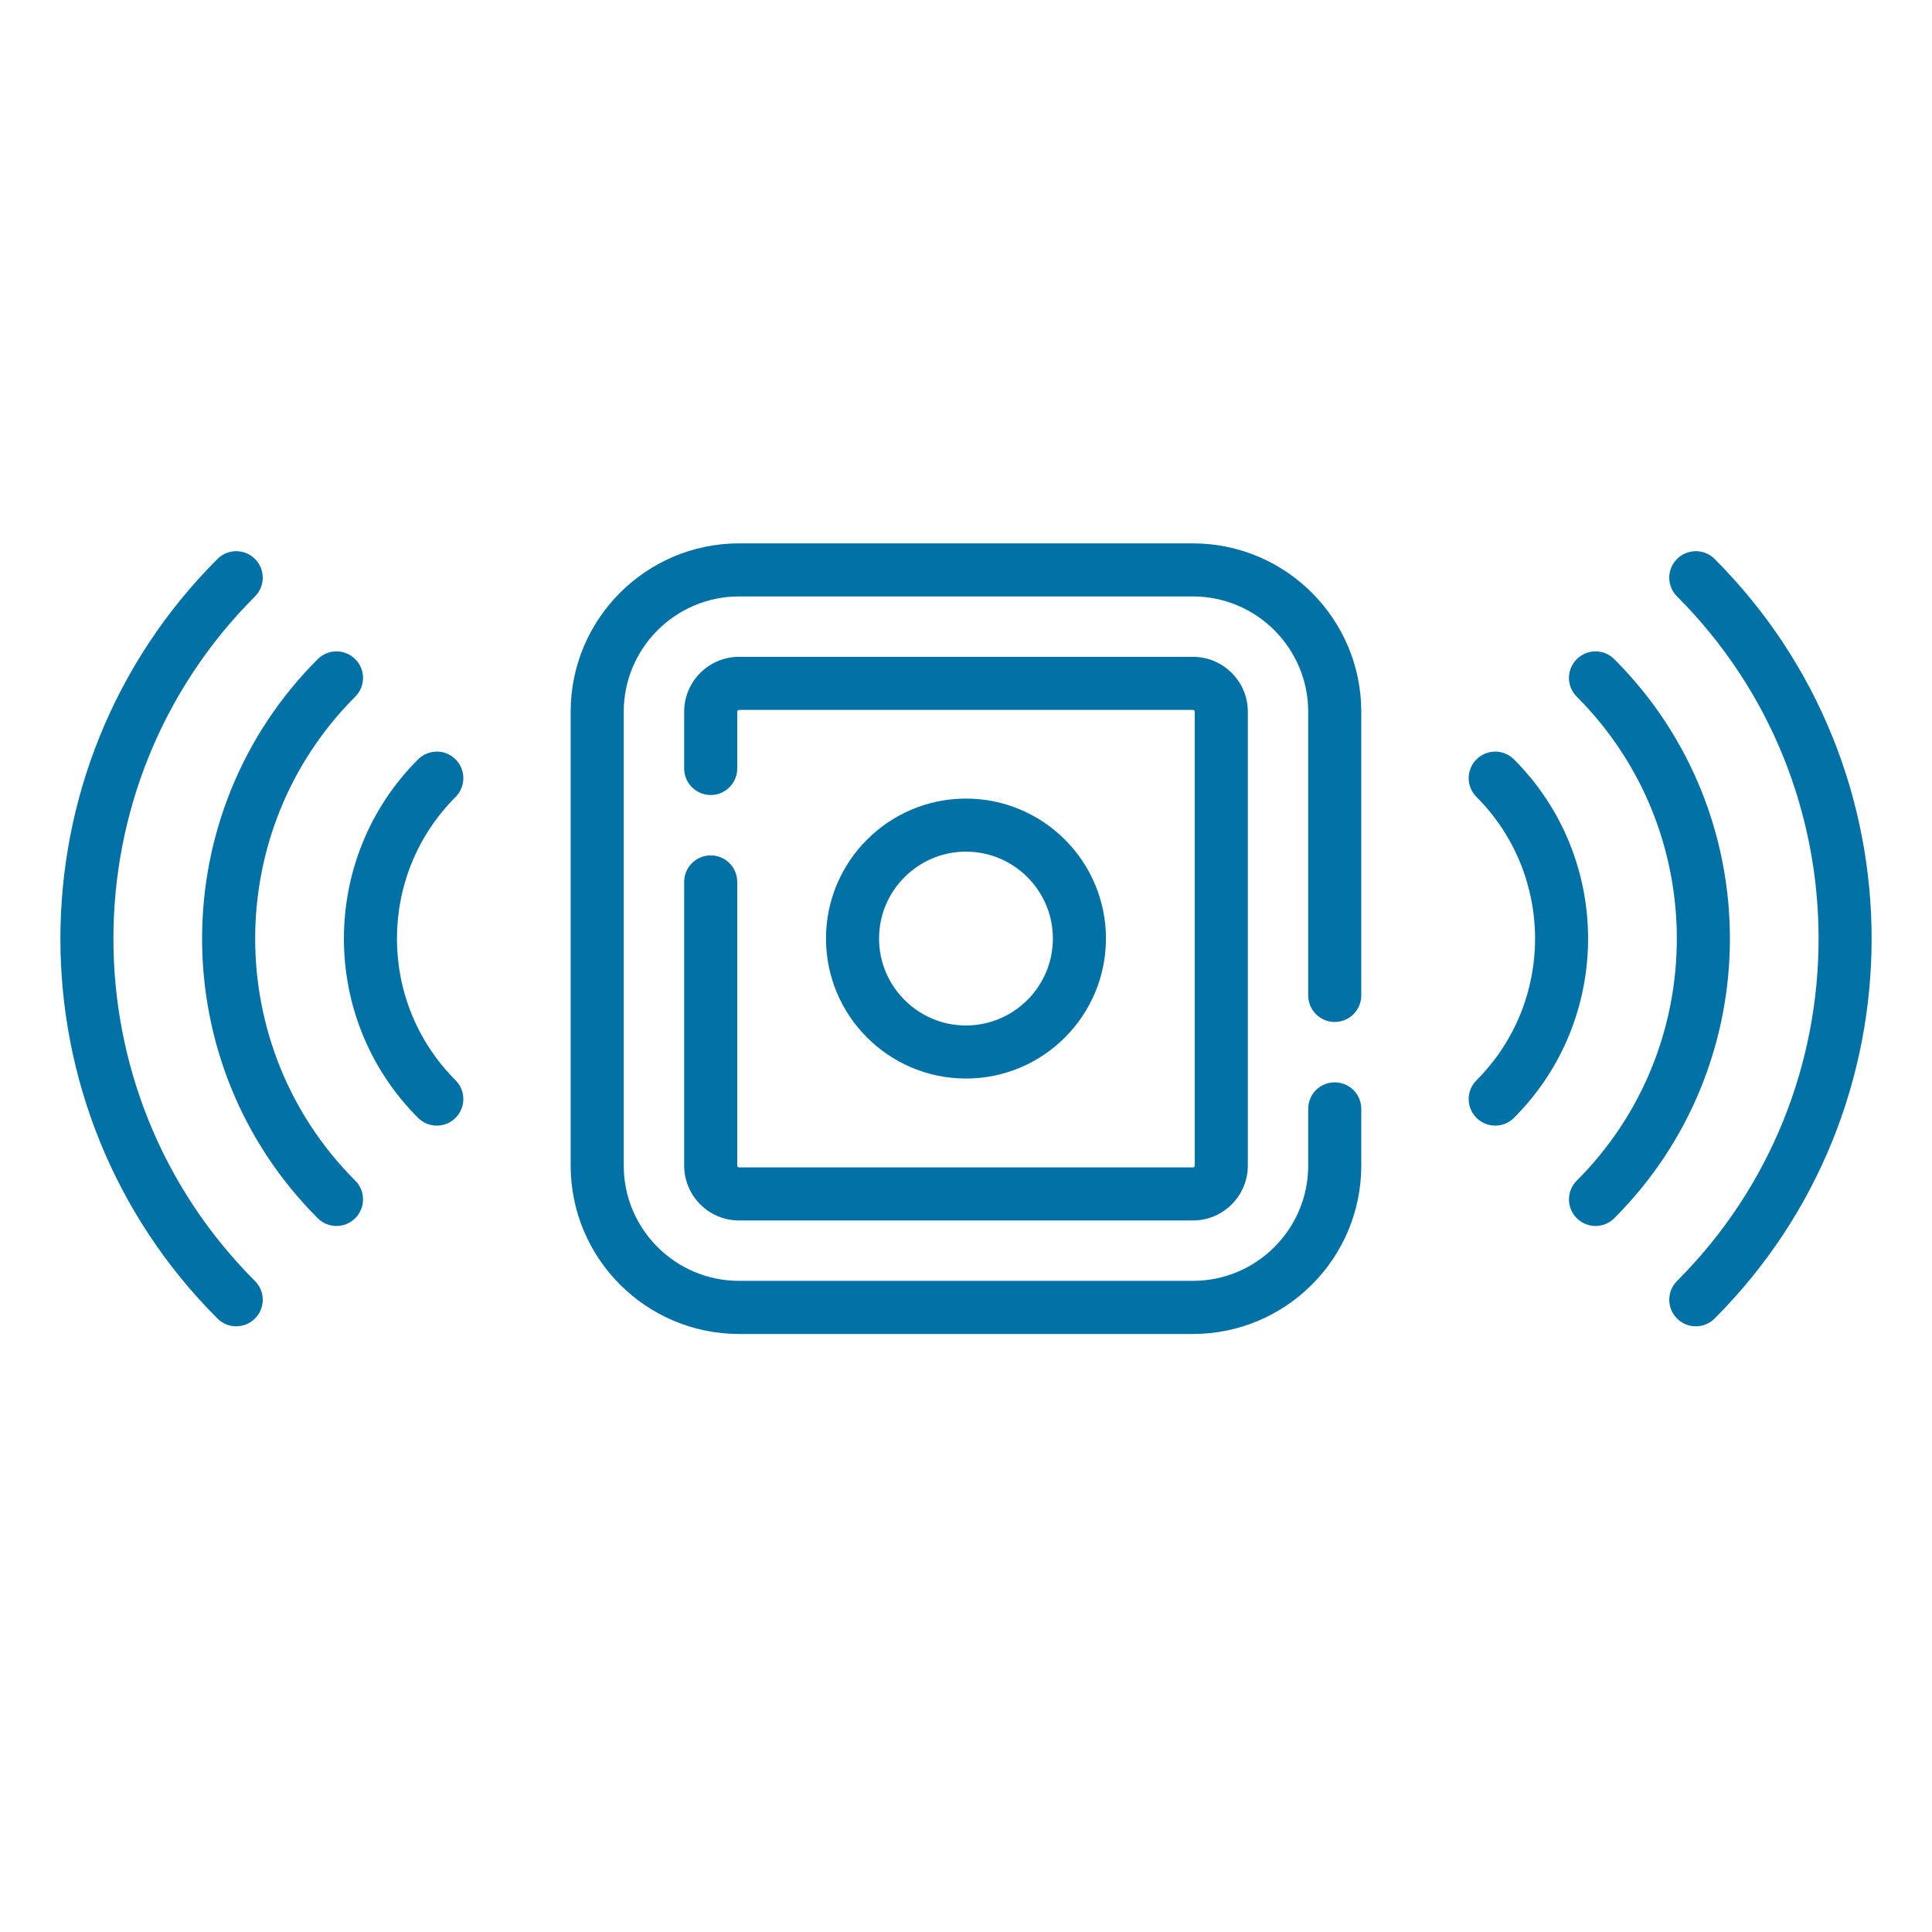
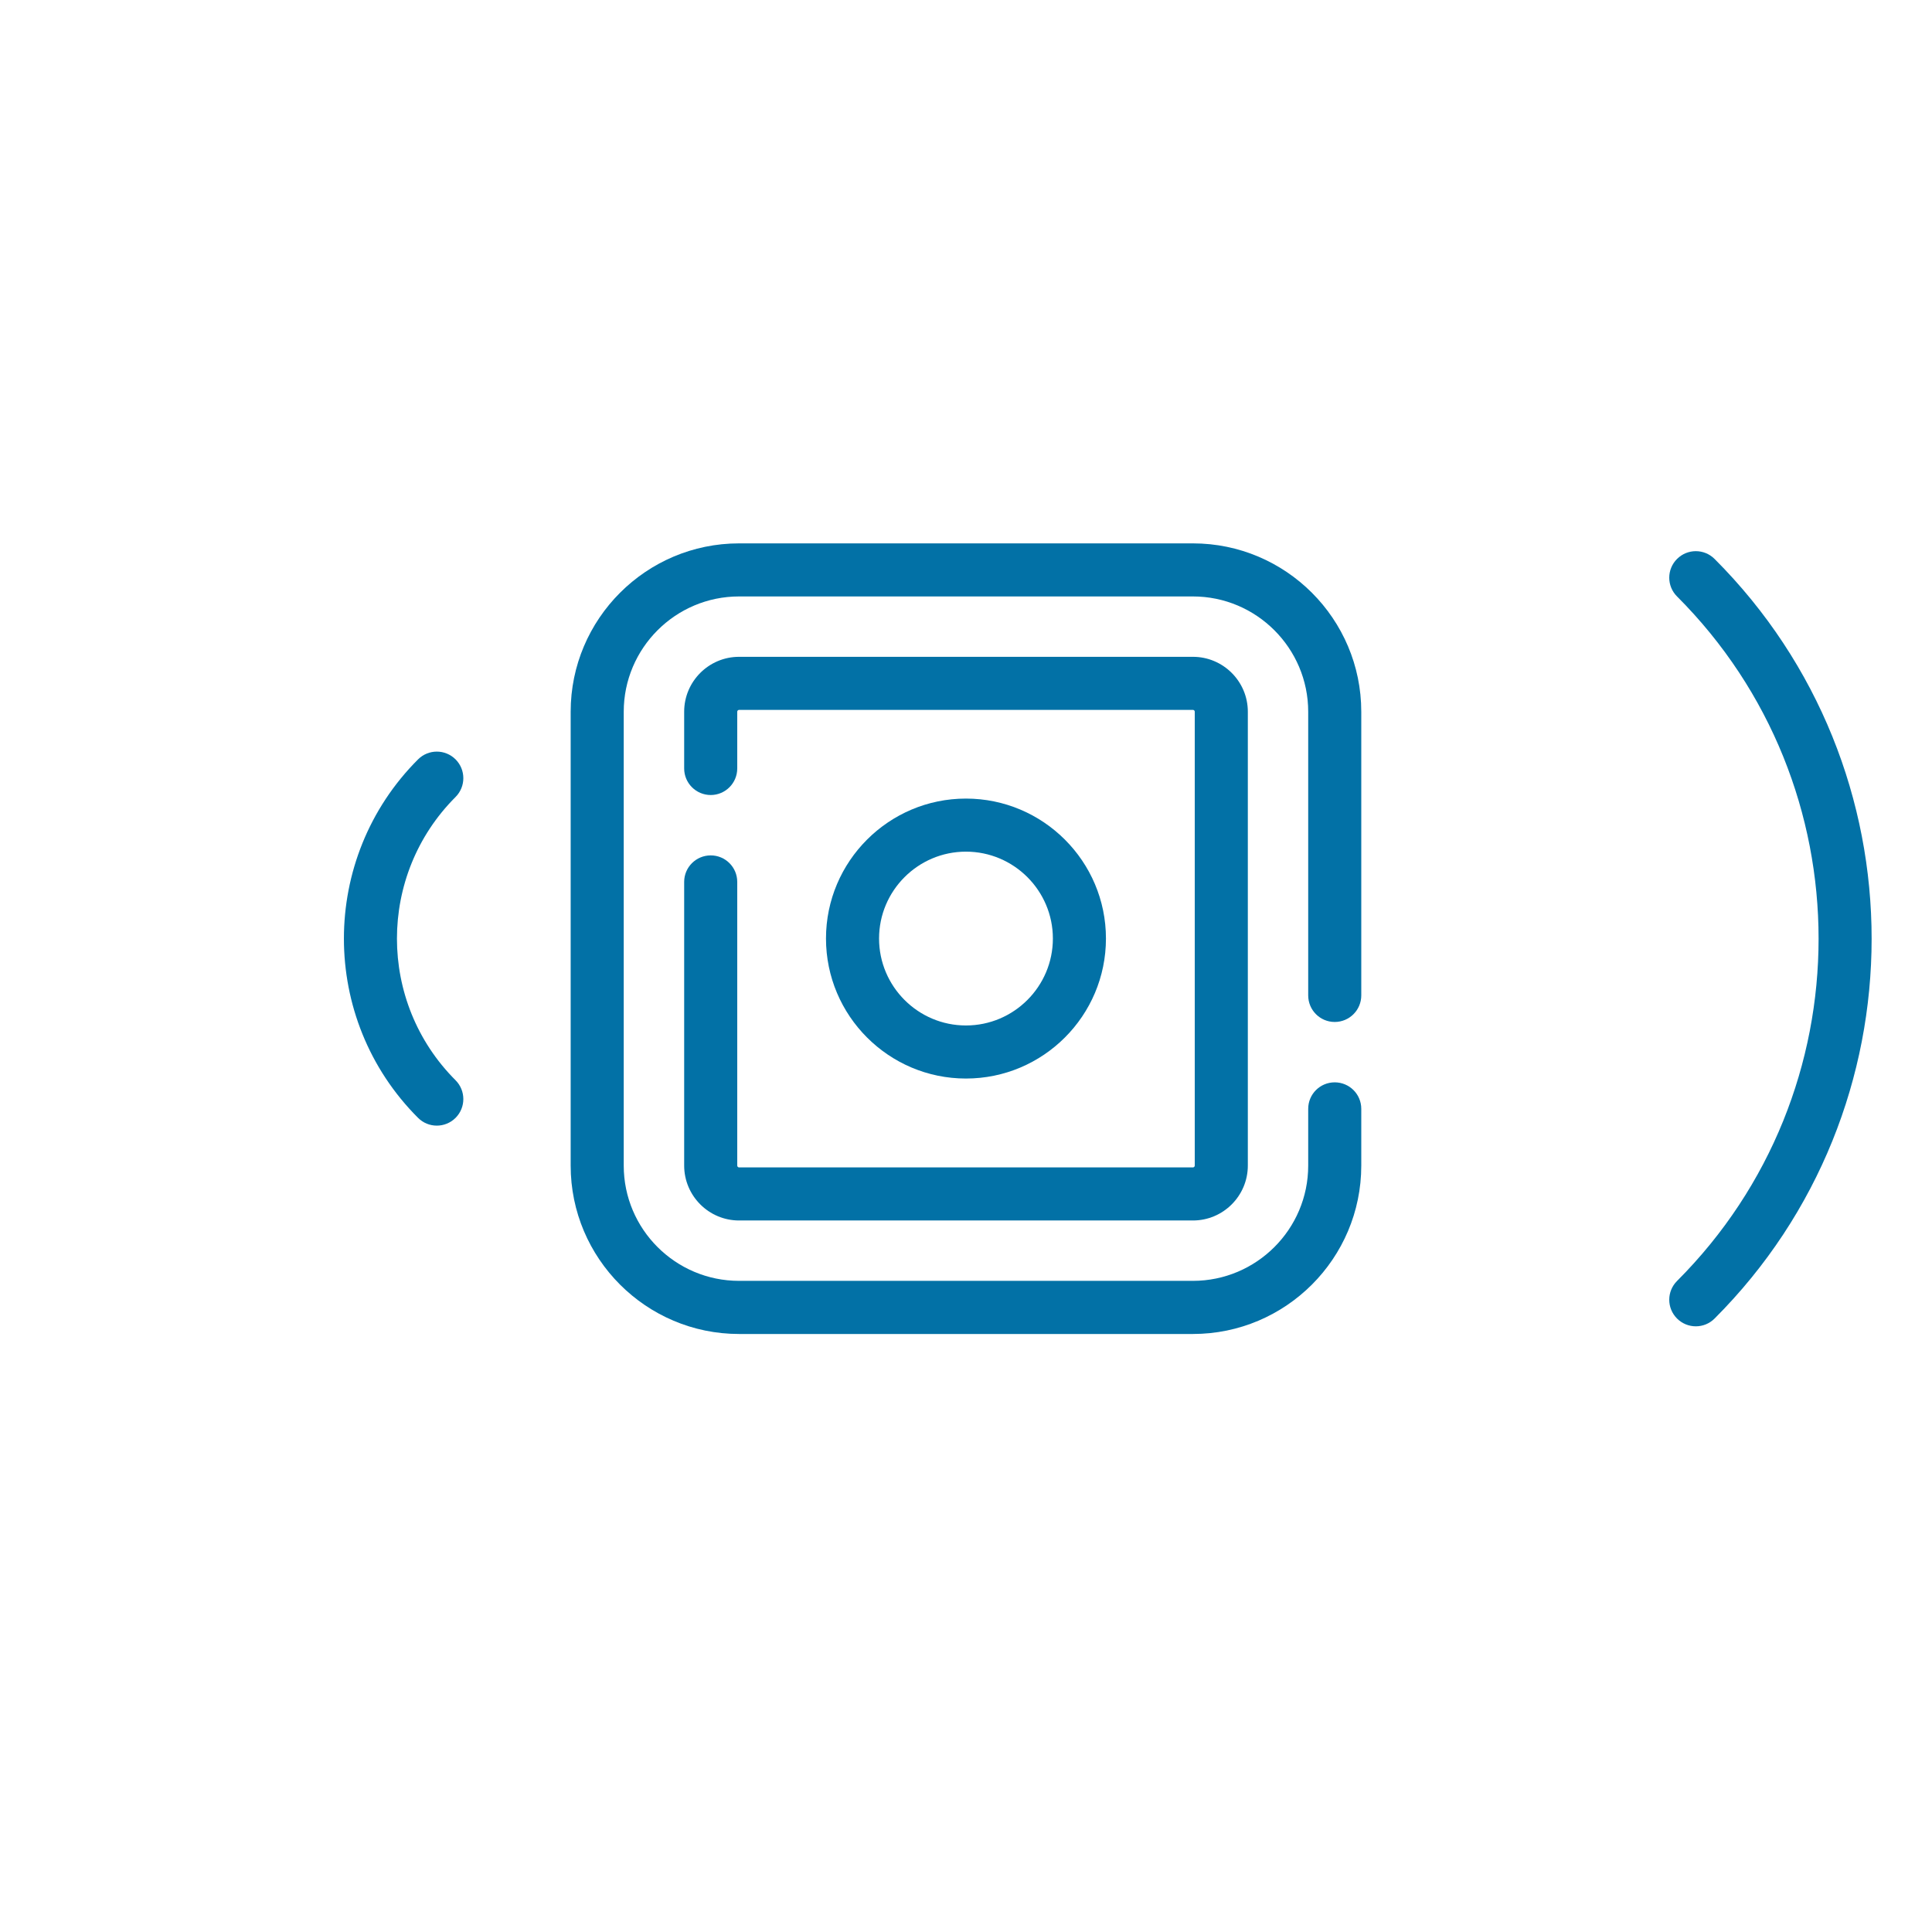
<svg xmlns="http://www.w3.org/2000/svg" width="32" height="32" viewBox="0 0 32 32" fill="none">
  <path d="M19.758 9H12.241C10.703 9 9.452 10.251 9.452 11.789V19.306C9.452 20.844 10.703 22.095 12.241 22.095H19.758C21.296 22.095 22.547 20.844 22.547 19.306V18.366C22.547 18.123 22.35 17.927 22.107 17.927C21.864 17.927 21.668 18.123 21.668 18.366V19.306C21.668 20.359 20.811 21.215 19.758 21.215H12.241C11.188 21.215 10.331 20.359 10.331 19.306V11.789C10.331 10.736 11.188 9.879 12.241 9.879H19.758C20.811 9.879 21.668 10.736 21.668 11.789V16.487C21.668 16.73 21.864 16.927 22.107 16.927C22.35 16.927 22.547 16.73 22.547 16.487V11.789C22.547 10.251 21.296 9 19.758 9Z" fill="#0271A6" />
  <path d="M11.772 14.168C11.529 14.168 11.332 14.364 11.332 14.607V19.305C11.332 19.807 11.74 20.215 12.241 20.215H19.759C20.26 20.215 20.668 19.807 20.668 19.305V11.788C20.668 11.287 20.26 10.879 19.759 10.879H12.241C11.74 10.879 11.332 11.287 11.332 11.788V12.728C11.332 12.971 11.529 13.168 11.772 13.168C12.014 13.168 12.211 12.971 12.211 12.728V11.788C12.211 11.772 12.225 11.758 12.241 11.758H19.759C19.775 11.758 19.789 11.772 19.789 11.788V19.305C19.789 19.322 19.775 19.336 19.759 19.336H12.241C12.225 19.336 12.211 19.322 12.211 19.305V14.607C12.211 14.364 12.014 14.168 11.772 14.168Z" fill="#0271A6" />
  <path d="M18.318 15.545C18.318 14.267 17.278 13.227 15.999 13.227C14.721 13.227 13.681 14.267 13.681 15.545C13.681 16.824 14.721 17.864 15.999 17.864C17.278 17.864 18.318 16.824 18.318 15.545ZM14.56 15.545C14.56 14.752 15.206 14.106 15.999 14.106C16.793 14.106 17.439 14.752 17.439 15.545C17.439 16.339 16.793 16.985 15.999 16.985C15.206 16.985 14.56 16.339 14.56 15.545Z" fill="#0271A6" />
  <path d="M7.546 12.578C7.374 12.406 7.096 12.406 6.924 12.578C5.287 14.215 5.287 16.878 6.924 18.515C7.01 18.601 7.122 18.644 7.235 18.644C7.347 18.644 7.46 18.601 7.546 18.515C7.717 18.343 7.717 18.065 7.546 17.893C6.251 16.599 6.251 14.494 7.546 13.2C7.717 13.028 7.717 12.75 7.546 12.578Z" fill="#0271A6" />
-   <path d="M4.223 9.879C4.395 9.708 4.395 9.429 4.223 9.258C4.051 9.086 3.773 9.086 3.602 9.258C0.133 12.726 0.133 18.37 3.602 21.839C3.687 21.925 3.8 21.968 3.912 21.968C4.025 21.968 4.137 21.925 4.223 21.839C4.395 21.667 4.395 21.389 4.223 21.218C1.097 18.091 1.097 13.005 4.223 9.879Z" fill="#0271A6" />
-   <path d="M5.884 11.539C6.056 11.368 6.056 11.089 5.884 10.918C5.712 10.746 5.434 10.746 5.262 10.918C2.709 13.471 2.709 17.624 5.262 20.177C5.348 20.263 5.461 20.306 5.573 20.306C5.686 20.306 5.798 20.263 5.884 20.177C6.056 20.005 6.056 19.727 5.884 19.555C3.674 17.345 3.674 13.749 5.884 11.539Z" fill="#0271A6" />
-   <path d="M25.076 12.578C24.905 12.406 24.627 12.406 24.455 12.578C24.283 12.75 24.283 13.028 24.455 13.2C25.749 14.494 25.749 16.599 24.455 17.893C24.283 18.065 24.283 18.343 24.455 18.515C24.541 18.601 24.653 18.644 24.766 18.644C24.878 18.644 24.991 18.601 25.076 18.515C26.713 16.878 26.713 14.215 25.076 12.578Z" fill="#0271A6" />
  <path d="M28.399 9.258C28.227 9.086 27.949 9.086 27.777 9.258C27.605 9.429 27.605 9.708 27.777 9.879C30.903 13.005 30.903 18.091 27.777 21.217C27.605 21.389 27.605 21.667 27.777 21.839C27.863 21.925 27.976 21.968 28.088 21.968C28.201 21.968 28.313 21.925 28.399 21.839C31.867 18.37 31.867 12.726 28.399 9.258Z" fill="#0271A6" />
-   <path d="M26.738 10.918C26.566 10.746 26.288 10.746 26.116 10.918C25.944 11.089 25.944 11.368 26.116 11.539C28.326 13.749 28.326 17.346 26.116 19.555C25.944 19.727 25.944 20.006 26.116 20.177C26.202 20.263 26.314 20.306 26.427 20.306C26.539 20.306 26.652 20.263 26.738 20.177C29.291 17.624 29.291 13.471 26.738 10.918Z" fill="#0271A6" />
</svg>